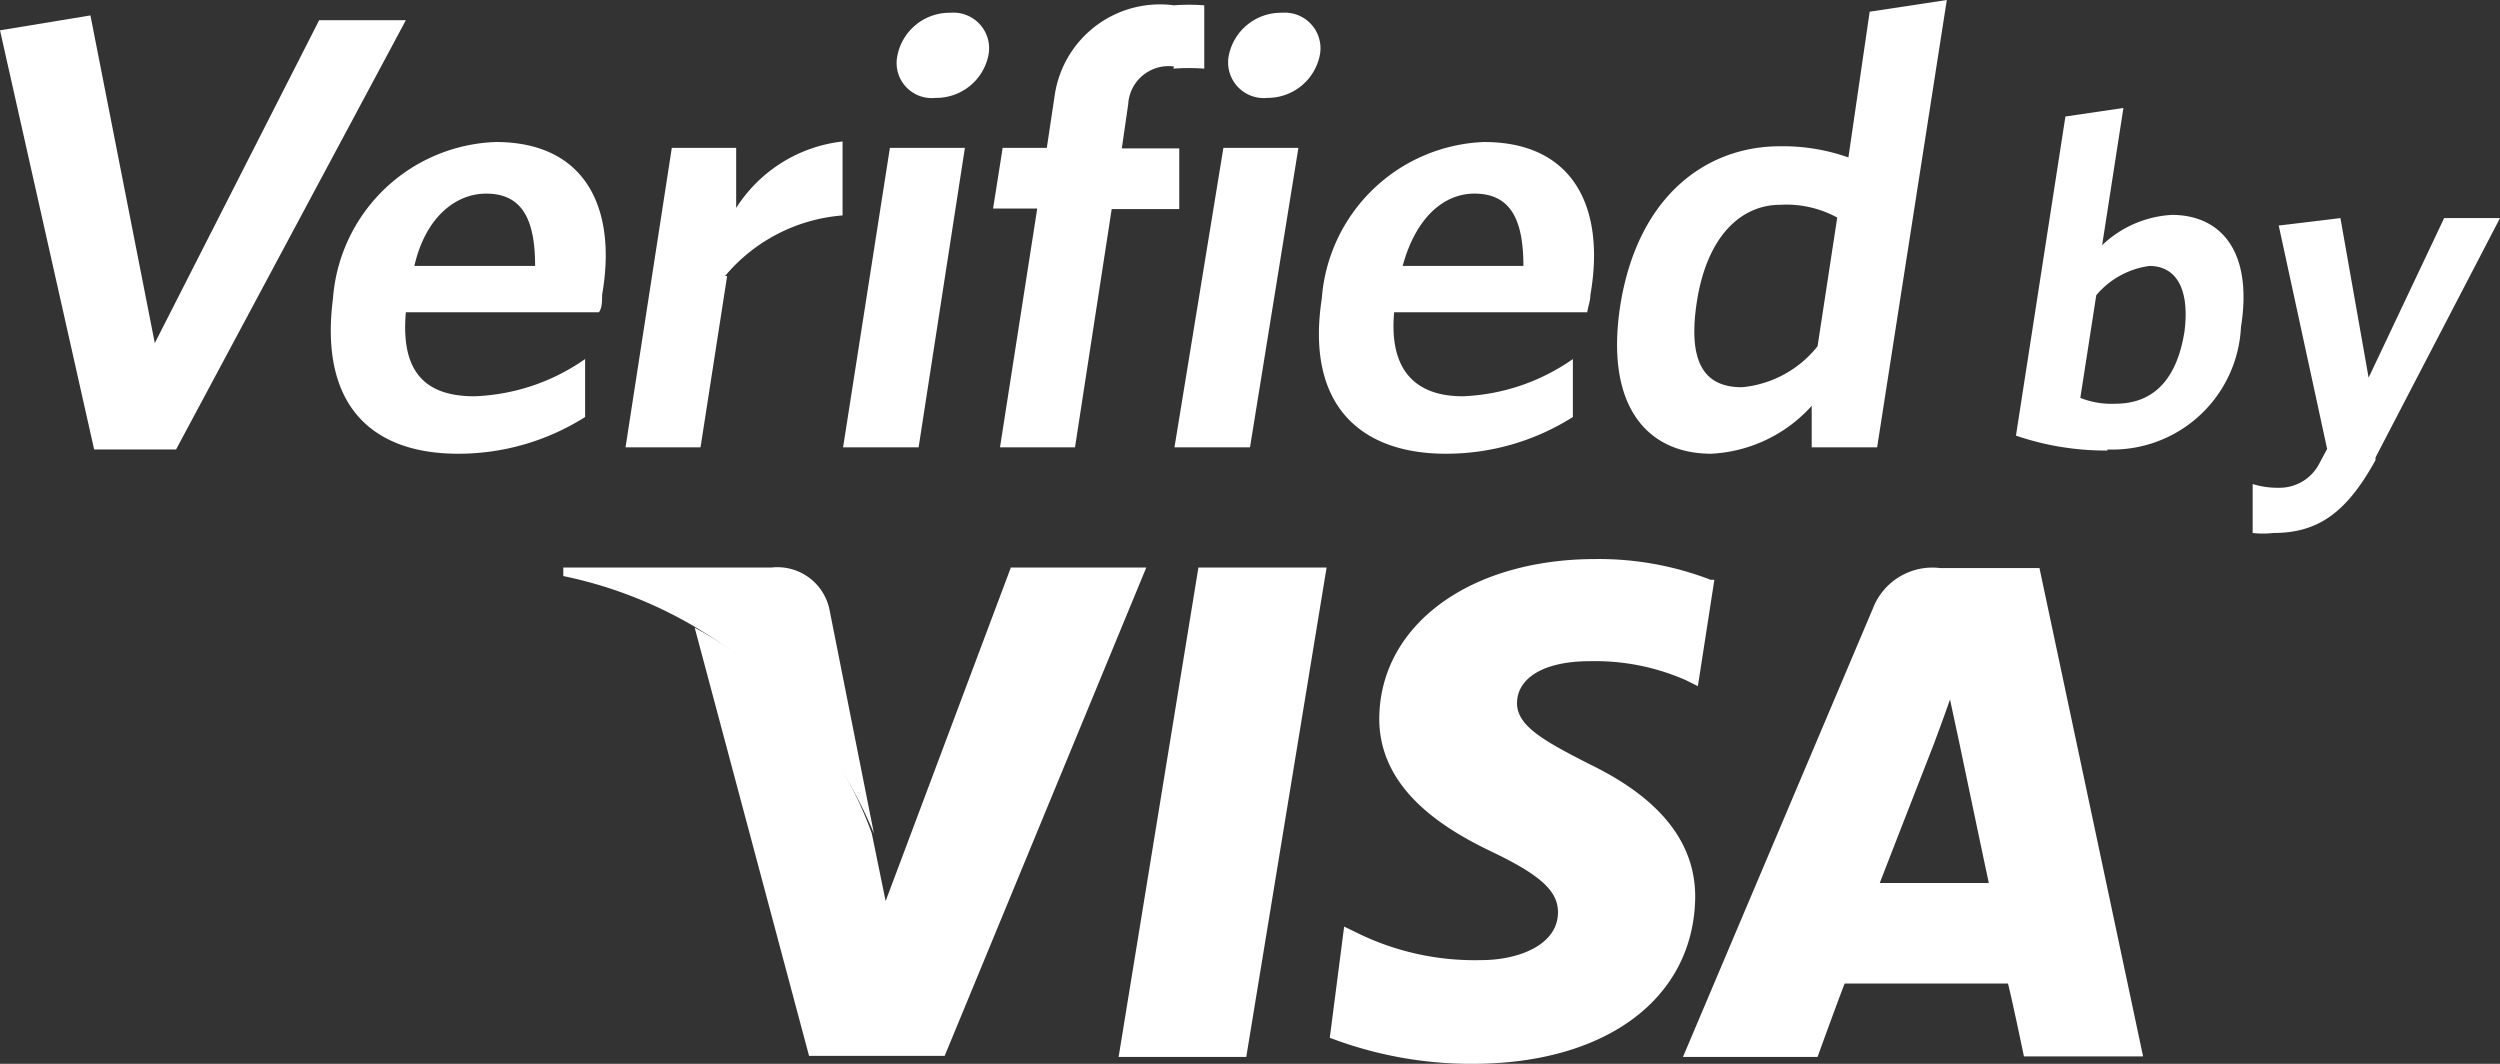
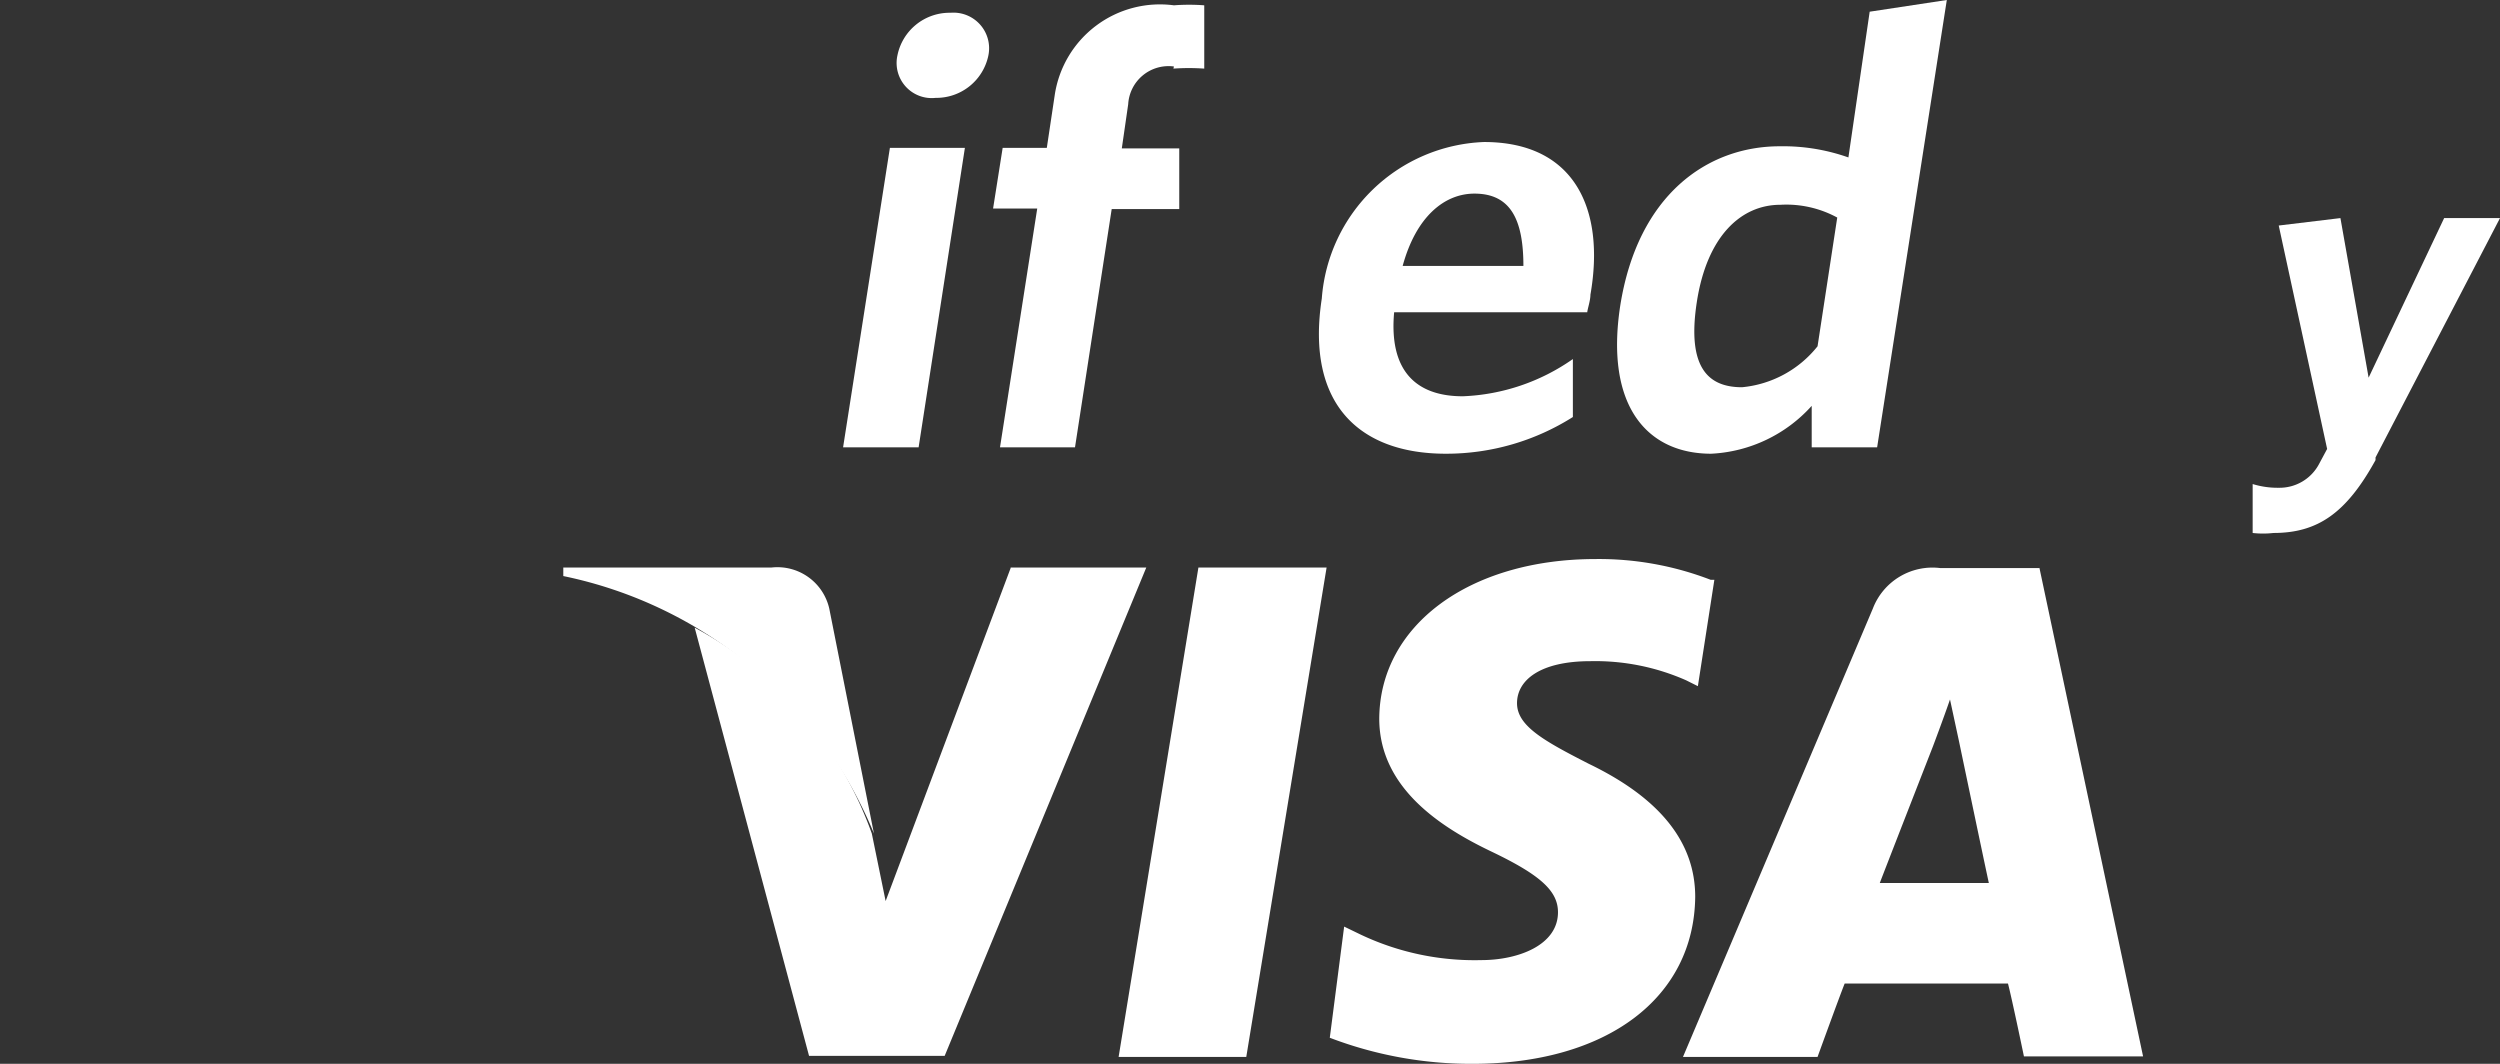
<svg xmlns="http://www.w3.org/2000/svg" width="47" height="20" viewBox="0 0 47 20">
  <rect x="0" y="0" width="47" height="20" fill="#333333" stroke="none" />
  <defs>
    <style>.cls-1{fill:#fff}</style>
  </defs>
  <path id="Path" class="cls-1" d="m19 10.68-2.35 6.26-.26-1.27a7.12 7.12 0 0 0-3.33-3.87l2.15 8.05h2.55l3.79-9.18H19Z" />
  <path id="Path-2" data-name="Path" class="cls-1" d="m21.03 19.87 1.5-9.2h2.41l-1.51 9.2h-2.4z" />
  <path id="Path-3" data-name="Path" class="cls-1" d="M32.16 10.9a5.85 5.85 0 0 0-2.16-.39c-2.38 0-4.06 1.25-4.07 3 0 1.32 1.19 2.06 2.11 2.5s1.25.74 1.25 1.14c0 .62-.75.9-1.44.9a5 5 0 0 1-2.27-.48l-.31-.15-.27 2.09a7.45 7.45 0 0 0 2.68.49c2.53 0 4.17-1.24 4.19-3.14 0-1-.63-1.84-2-2.5-.84-.43-1.35-.71-1.35-1.14s.43-.79 1.38-.79a4.23 4.23 0 0 1 1.8.36l.22.11.31-2Z" />
  <path id="Shape" class="cls-1" d="M38.34 10.68h-1.86a1.2 1.2 0 0 0-1.27.76l-3.57 8.43h2.53s.41-1.13.51-1.38h3.07c.08.31.3 1.37.3 1.37h2.24l-1.95-9.19Zm-3 5.92c.2-.52 1-2.57 1-2.57s.2-.53.32-.88l.17.79s.46 2.2.56 2.66Z" />
  <path id="Path-4" data-name="Path" class="cls-1" d="M14.47 10.67h-3.88v.16a8.08 8.08 0 0 1 5.84 4.84l-.84-4.23a1 1 0 0 0-1.09-.77Z" />
-   <path id="Path-5" data-name="Path" class="cls-1" d="M3.31 8.45H1.77L0 .57 1.7.29l1.21 6.16L6 .38h1.63L3.31 8.45z" />
-   <path id="Shape-2" data-name="Shape" class="cls-1" d="M11.29 5.87H7.63C7.53 7 8 7.45 8.92 7.45a3.86 3.86 0 0 0 2.08-.7v1.09a4.45 4.45 0 0 1-2.39.69C7 8.53 6 7.63 6.26 5.61a3.18 3.18 0 0 1 3.06-2.94c1.71 0 2.28 1.27 2 2.87 0 .11 0 .25-.06.33ZM9.14 3.64C8.57 3.64 8 4.08 7.79 5h2.27c0-.87-.24-1.36-.92-1.36Z" />
-   <path id="Path-6" data-name="Path" class="cls-1" d="m13.67 5.19-.5 3.22h-1.41l.87-5.63h1.21v1.13a2.73 2.73 0 0 1 2-1.25v1.39a3.21 3.21 0 0 0-2.21 1.14Z" />
  <path id="Shape-3" data-name="Shape" class="cls-1" d="m15.85 8.41.88-5.63h1.41l-.87 5.63Zm1.74-6.57a.66.66 0 0 1-.72-.79 1 1 0 0 1 1-.81.67.67 0 0 1 .71.81 1 1 0 0 1-1 .79Z" />
  <path id="Path-7" data-name="Path" class="cls-1" d="M22.07 1.25a.76.76 0 0 0-.86.71l-.12.83h1.08v1.14H20.9l-.69 4.48H18.8l.7-4.49h-.83l.18-1.14h.83l.15-1A2 2 0 0 1 22.07.1a3.75 3.75 0 0 1 .57 0v1.19a4.14 4.14 0 0 0-.58 0Z" />
-   <path id="Shape-4" data-name="Shape" class="cls-1" d="M22.08 8.41 23 2.78h1.41l-.91 5.63Zm1.75-6.57a.67.67 0 0 1-.73-.79 1 1 0 0 1 1-.81.67.67 0 0 1 .71.81 1 1 0 0 1-1 .79Z" />
  <path id="Shape-5" data-name="Shape" class="cls-1" d="M29.87 5.87h-3.66c-.1 1.1.41 1.58 1.29 1.58a3.86 3.86 0 0 0 2.07-.7v1.09a4.45 4.45 0 0 1-2.39.69c-1.59 0-2.64-.9-2.33-2.92a3.18 3.18 0 0 1 3.05-2.94c1.71 0 2.28 1.27 2 2.87 0 .11-.05.25-.06.33Zm-2.15-2.23c-.57 0-1.1.44-1.35 1.36h2.27c0-.87-.24-1.36-.92-1.36Z" />
  <path id="Shape-6" data-name="Shape" class="cls-1" d="M34.06 8.41v-.78a2.72 2.72 0 0 1-1.89.9c-1.19 0-2-.88-1.71-2.78.33-2.09 1.64-3 3-3a3.68 3.68 0 0 1 1.29.21l.4-2.74L36.6 0l-1.31 8.41Zm.48-4.32a2 2 0 0 0-1.07-.24c-.74 0-1.38.59-1.57 1.83s.22 1.6.85 1.6a2.06 2.06 0 0 0 1.42-.77l.37-2.42Z" />
-   <path id="Shape-7" data-name="Shape" class="cls-1" d="M39.62 8.47a5.21 5.21 0 0 1-1.72-.28l.93-6 1.09-.16-.4 2.58a2.06 2.06 0 0 1 1.31-.57c.91 0 1.53.67 1.3 2.11a2.42 2.42 0 0 1-2.51 2.3ZM40.41 5a1.58 1.58 0 0 0-1 .55l-.3 1.93a1.57 1.57 0 0 0 .66.11c.67 0 1.15-.4 1.3-1.37.1-.82-.18-1.22-.66-1.22Z" />
  <path id="Path-8" data-name="Path" class="cls-1" d="M44.66 8.65c-.55 1-1.09 1.37-1.92 1.37a1.72 1.72 0 0 1-.39 0V9.1a1.59 1.59 0 0 0 .49.07.84.84 0 0 0 .76-.45l.15-.28-.91-4.2L44 4.1l.53 3 1.42-3H47l-2.34 4.5Z" />
</svg>